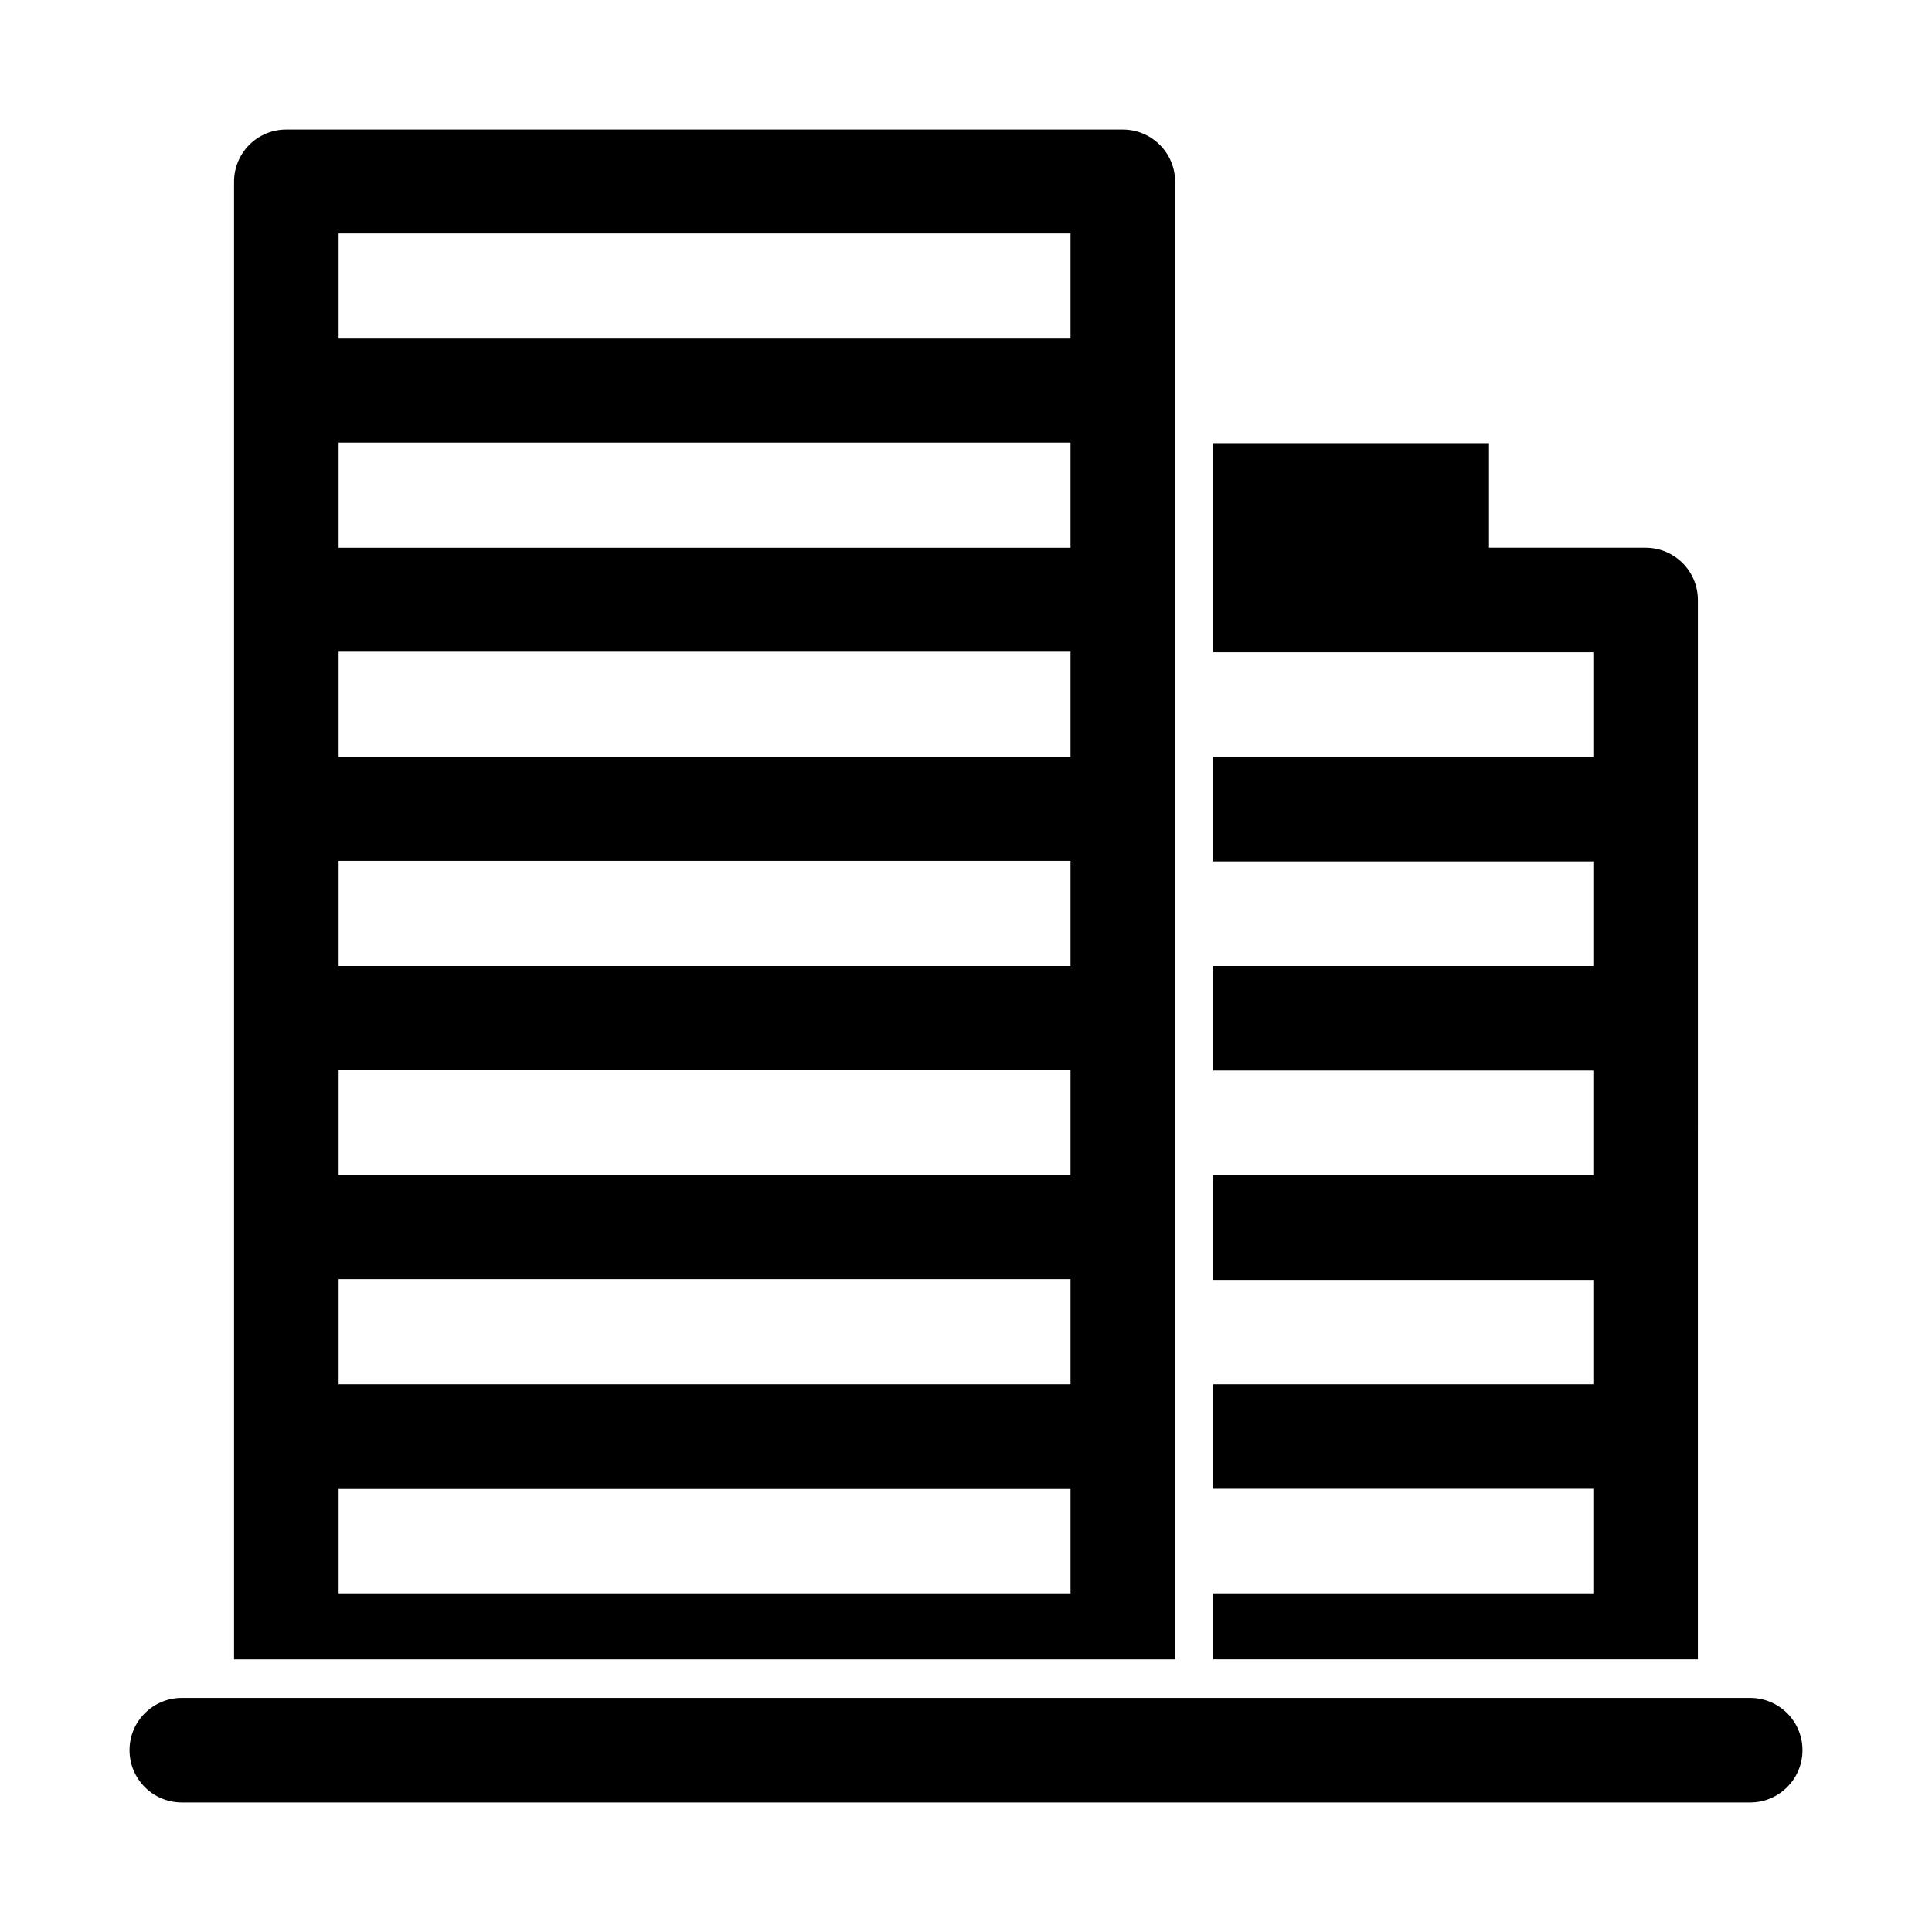
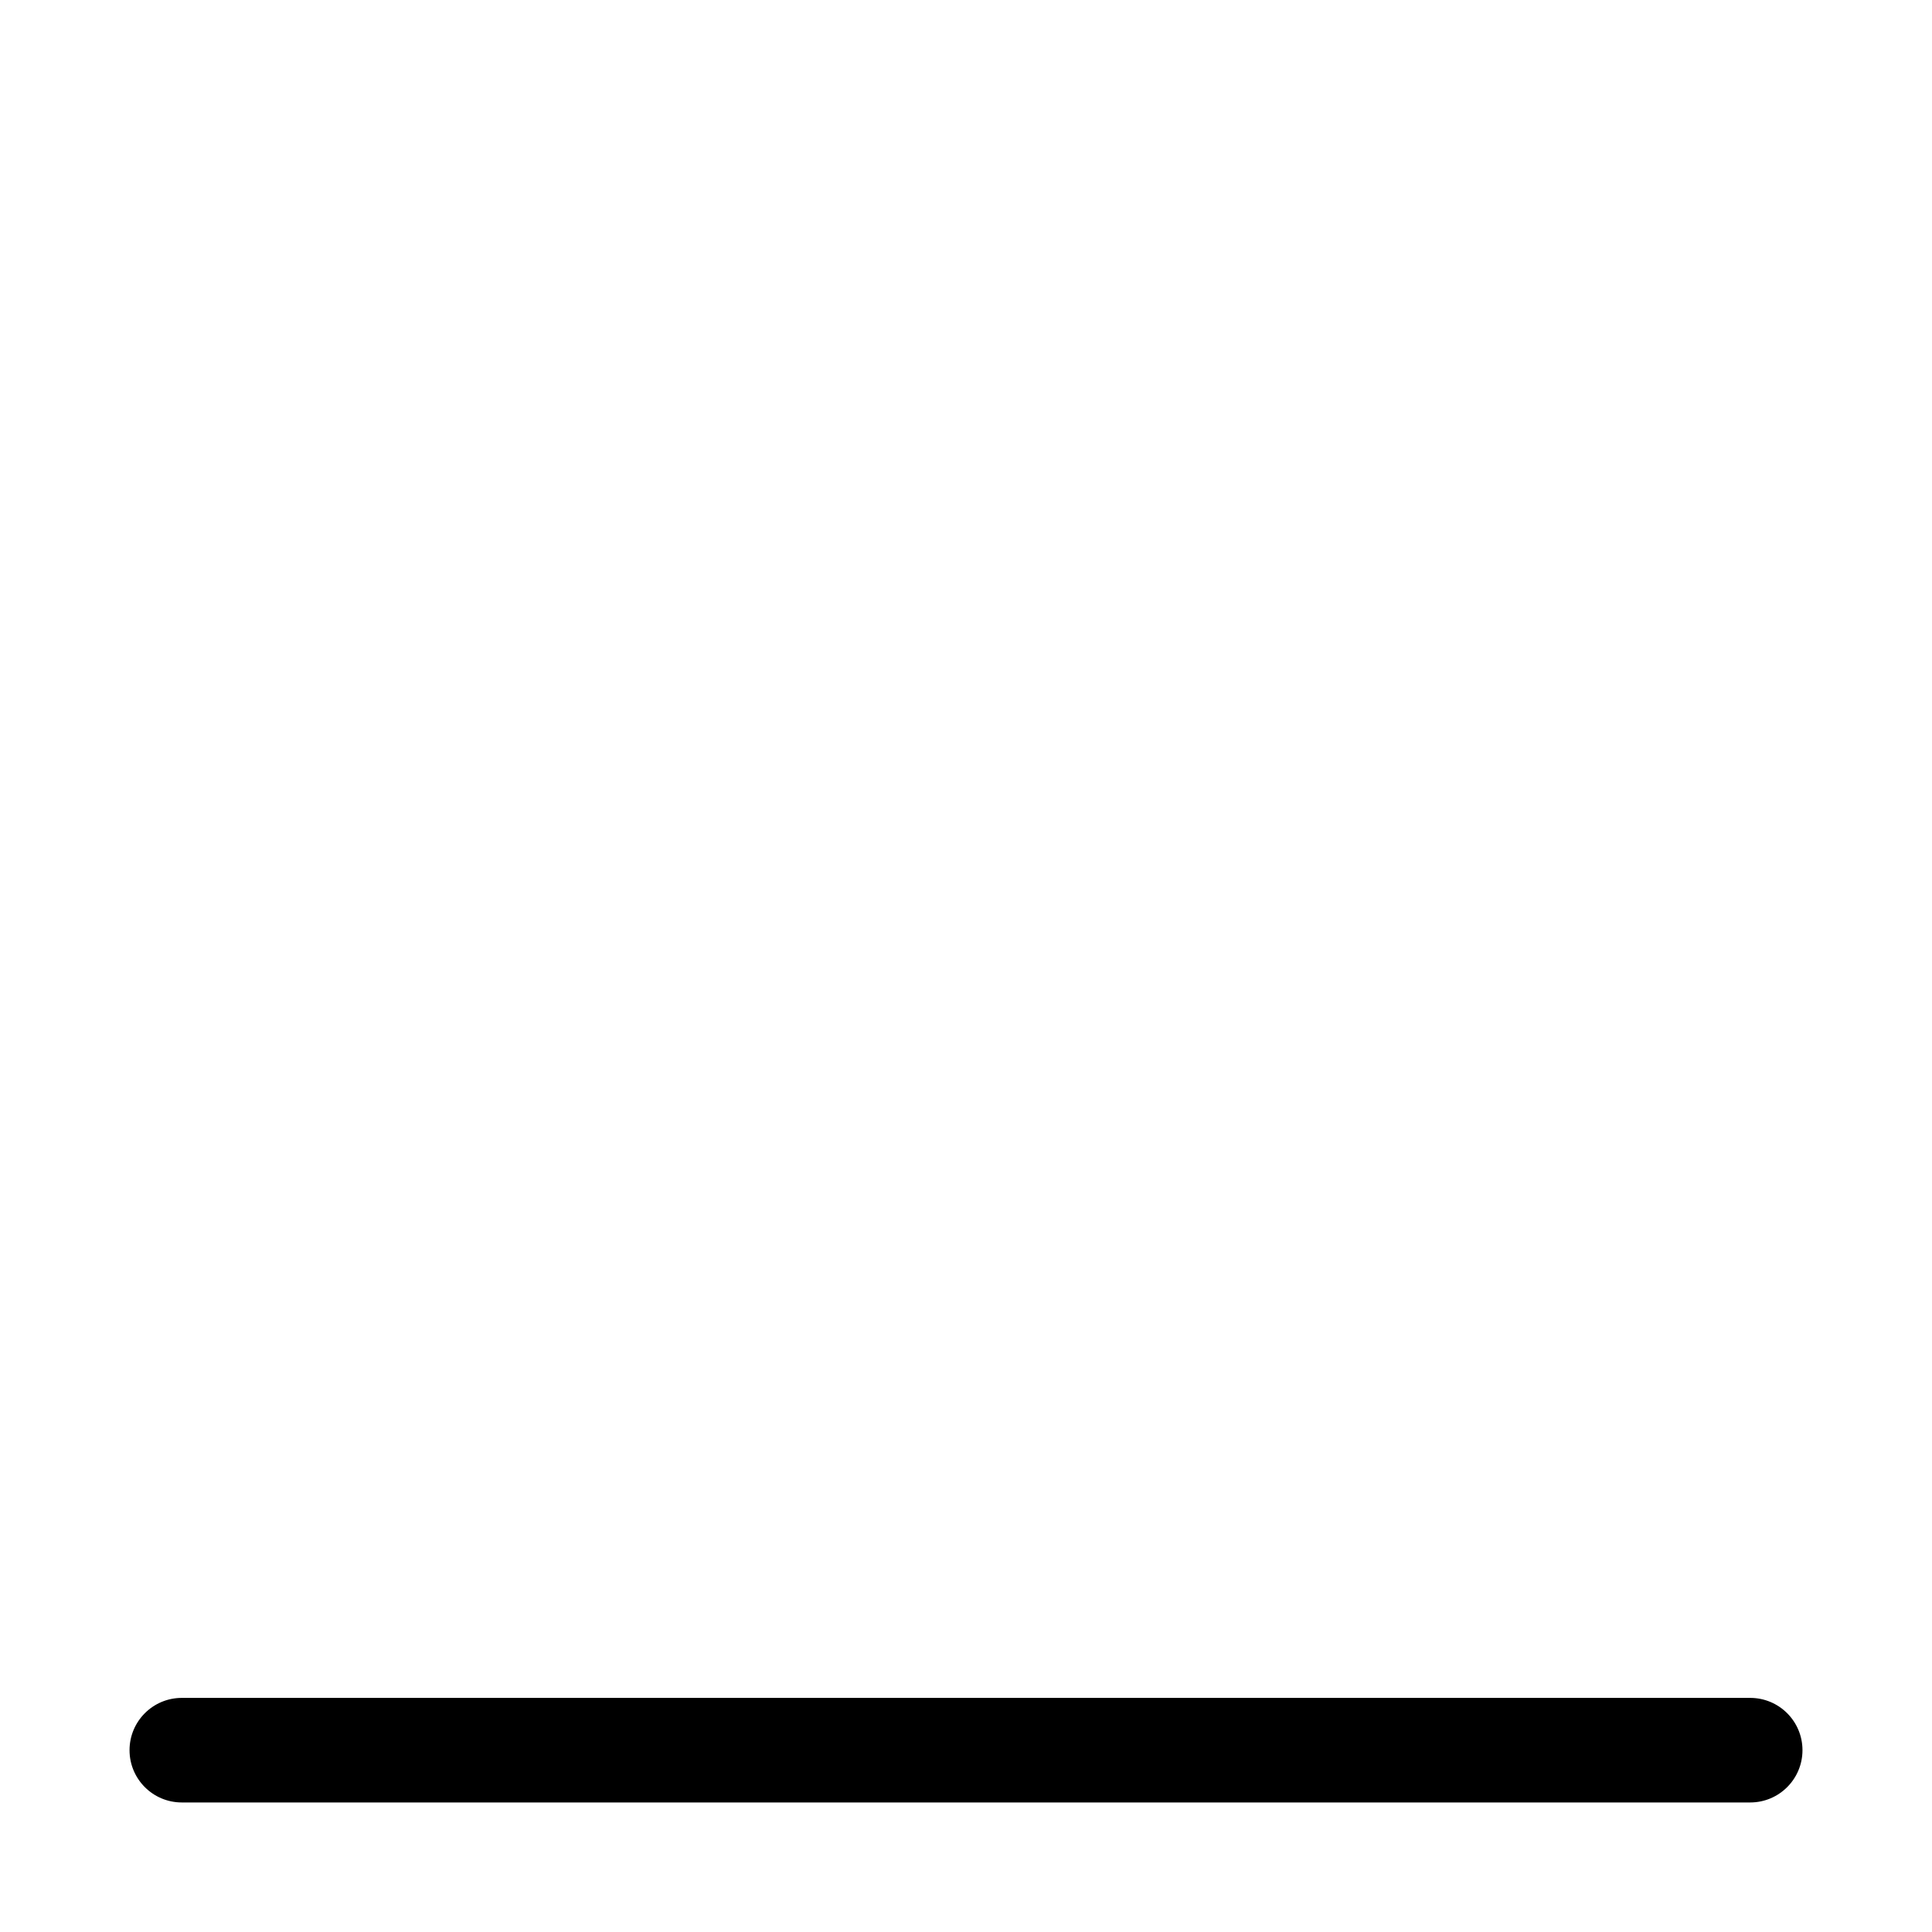
<svg xmlns="http://www.w3.org/2000/svg" fill="#000000" width="800px" height="800px" version="1.1" viewBox="144 144 512 512">
  <g>
    <path d="m607.82 593.96h-415.64c-7.652 0-13.852 6.203-13.852 13.855 0 7.652 6.199 13.855 13.852 13.855h415.64c7.652 0 13.855-6.203 13.855-13.855 0-7.652-6.203-13.855-13.855-13.855z" />
-     <path d="m593.96 302.96c-0.027-7.633-6.223-13.805-13.855-13.805h-41.512v-27.711h-73.105v55.418l100.76 0.004v27.707h-100.76v27.711h100.76v27.711h-100.76v27.711l100.76-0.004v27.711h-100.76v27.762l100.76-0.004v27.66h-100.76v27.711h100.76v27.707h-100.76v17.48l128.47 0.004z" />
-     <path d="m455.42 583.74v-391.56c0-7.652-6.203-13.852-13.855-13.852h-221.68c-3.68-0.016-7.211 1.441-9.812 4.043-2.602 2.598-4.055 6.133-4.043 9.809v391.56zm-221.68-377.86 193.96-0.004v27.863h-193.96zm0 55.418h193.96v27.859h-193.96zm0 55.418h193.96v27.859h-193.96zm0 55.418h193.96v27.863h-193.96zm0 55.418 193.96 0.004v27.859h-193.96zm0 55.418 193.96 0.004v27.859h-193.96zm0 83.281v-27.656h193.96v27.656z" />
  </g>
</svg>